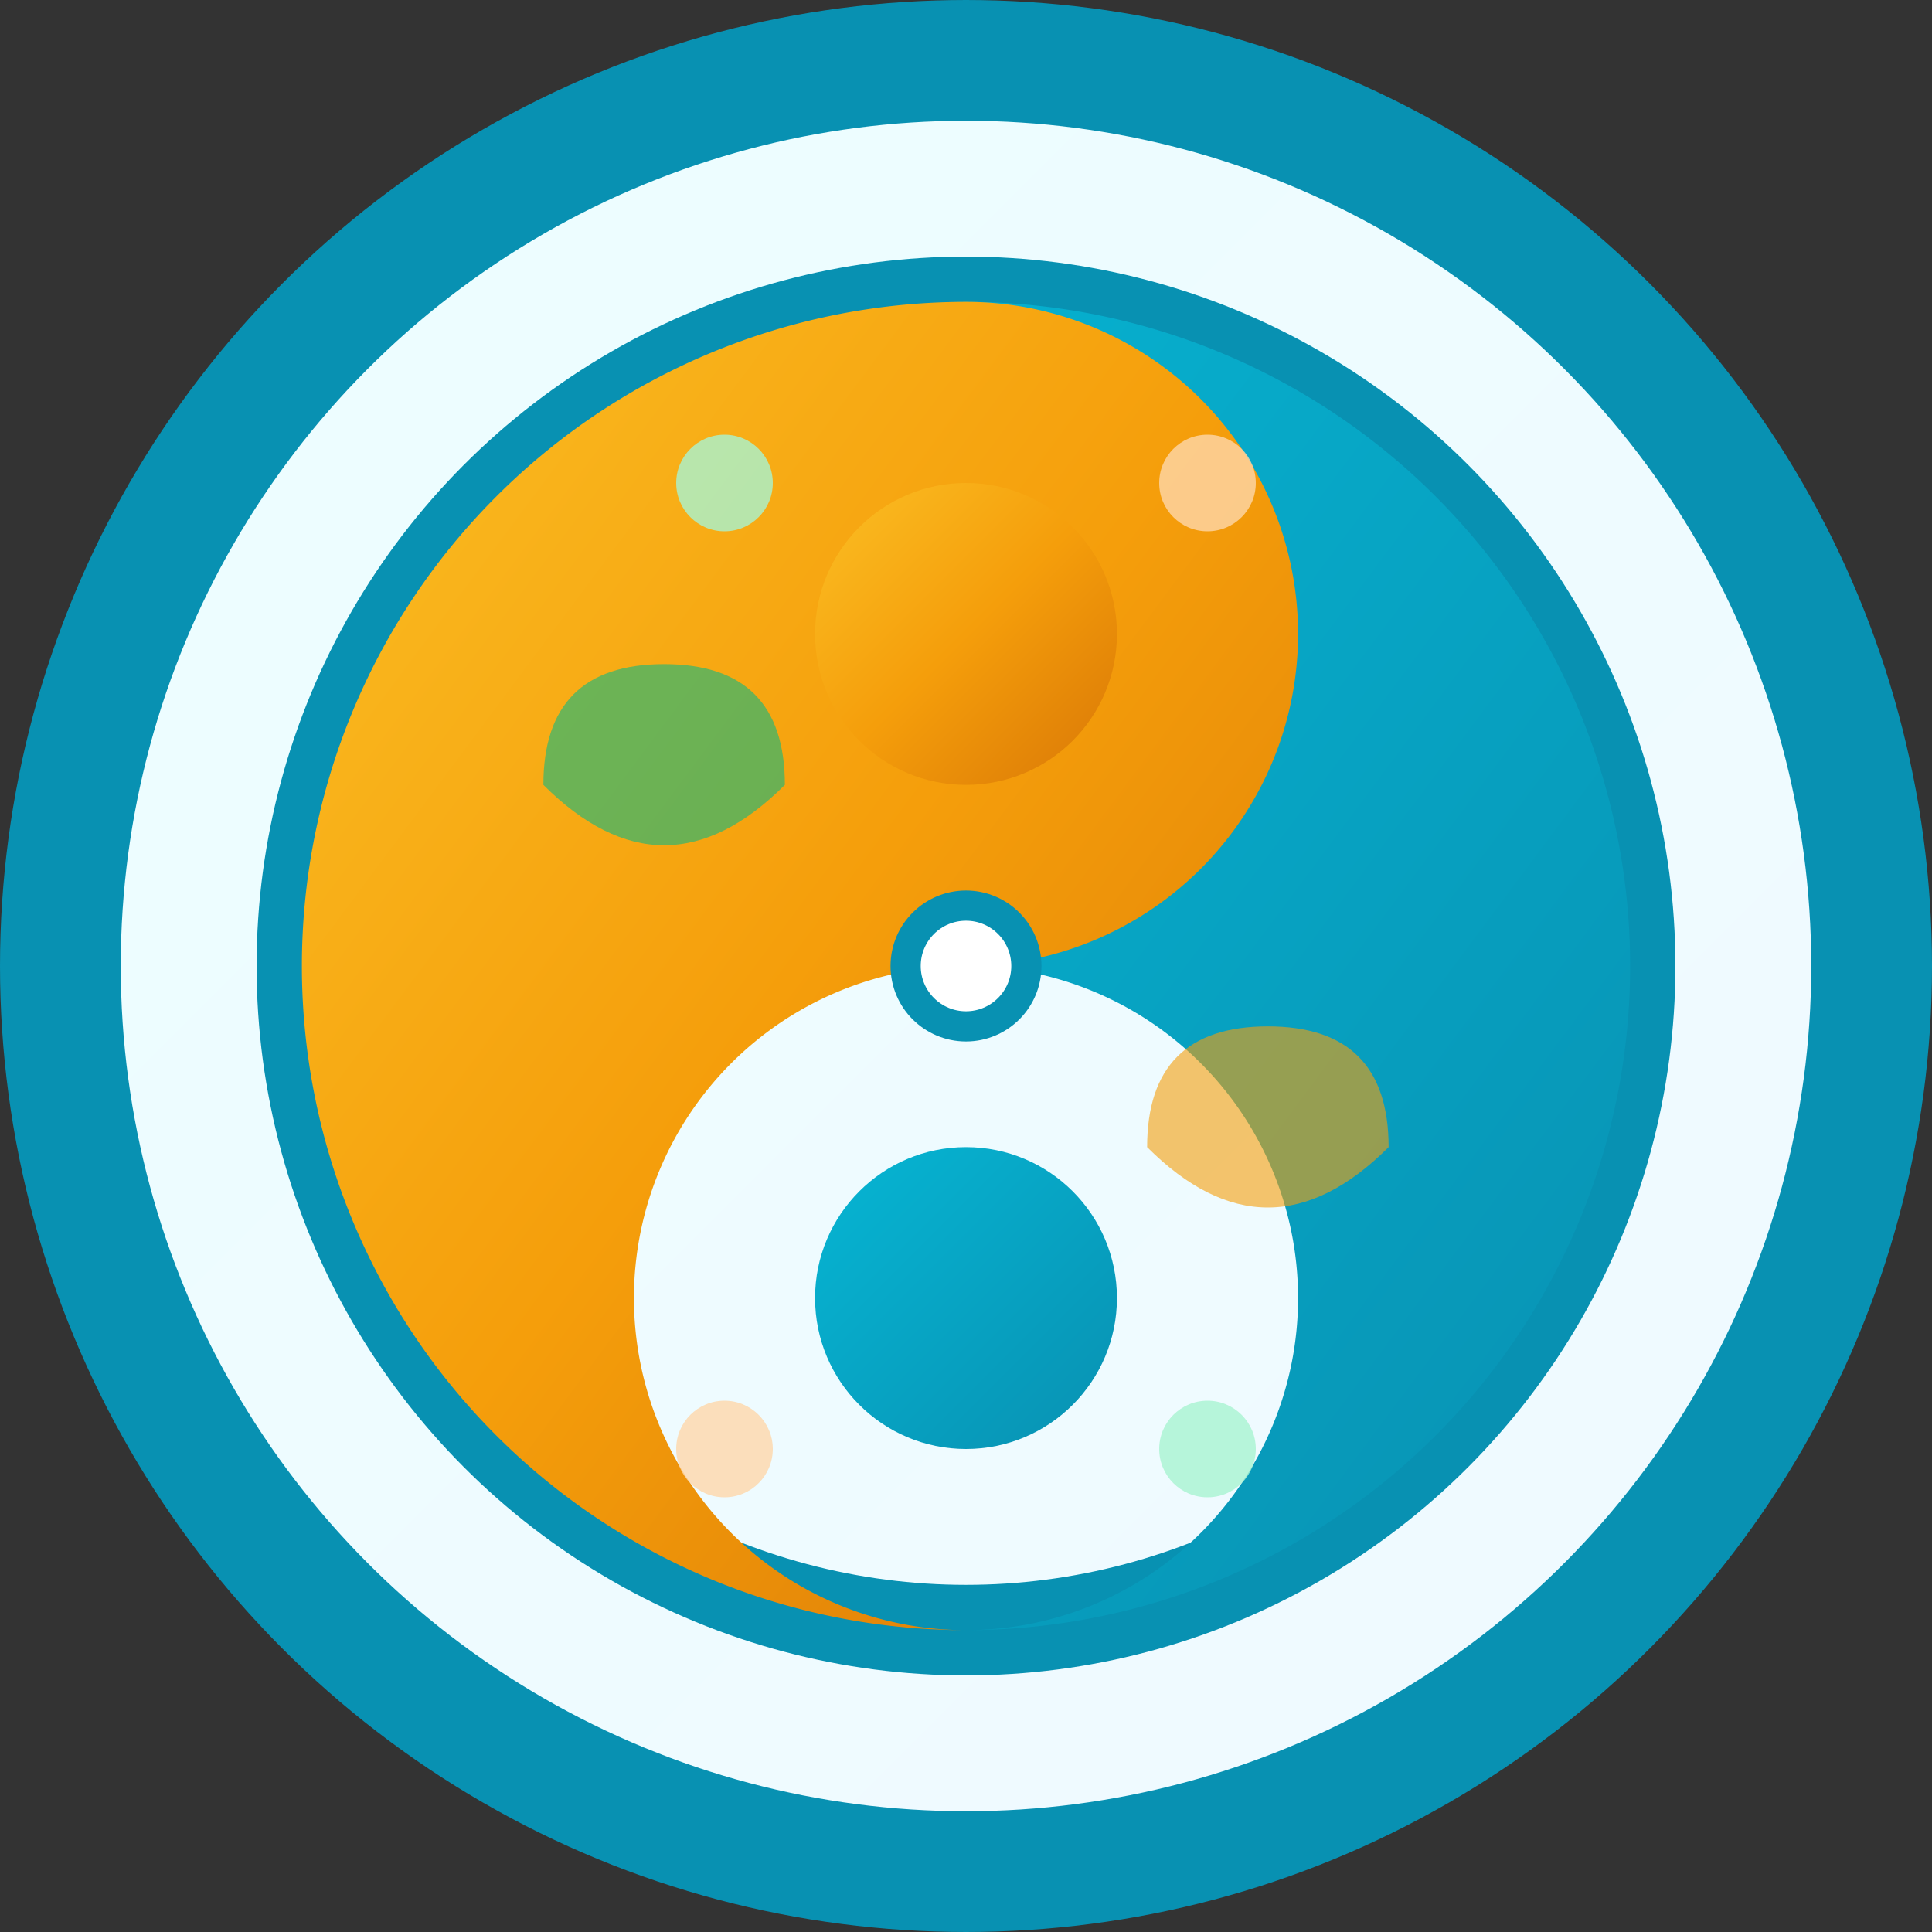
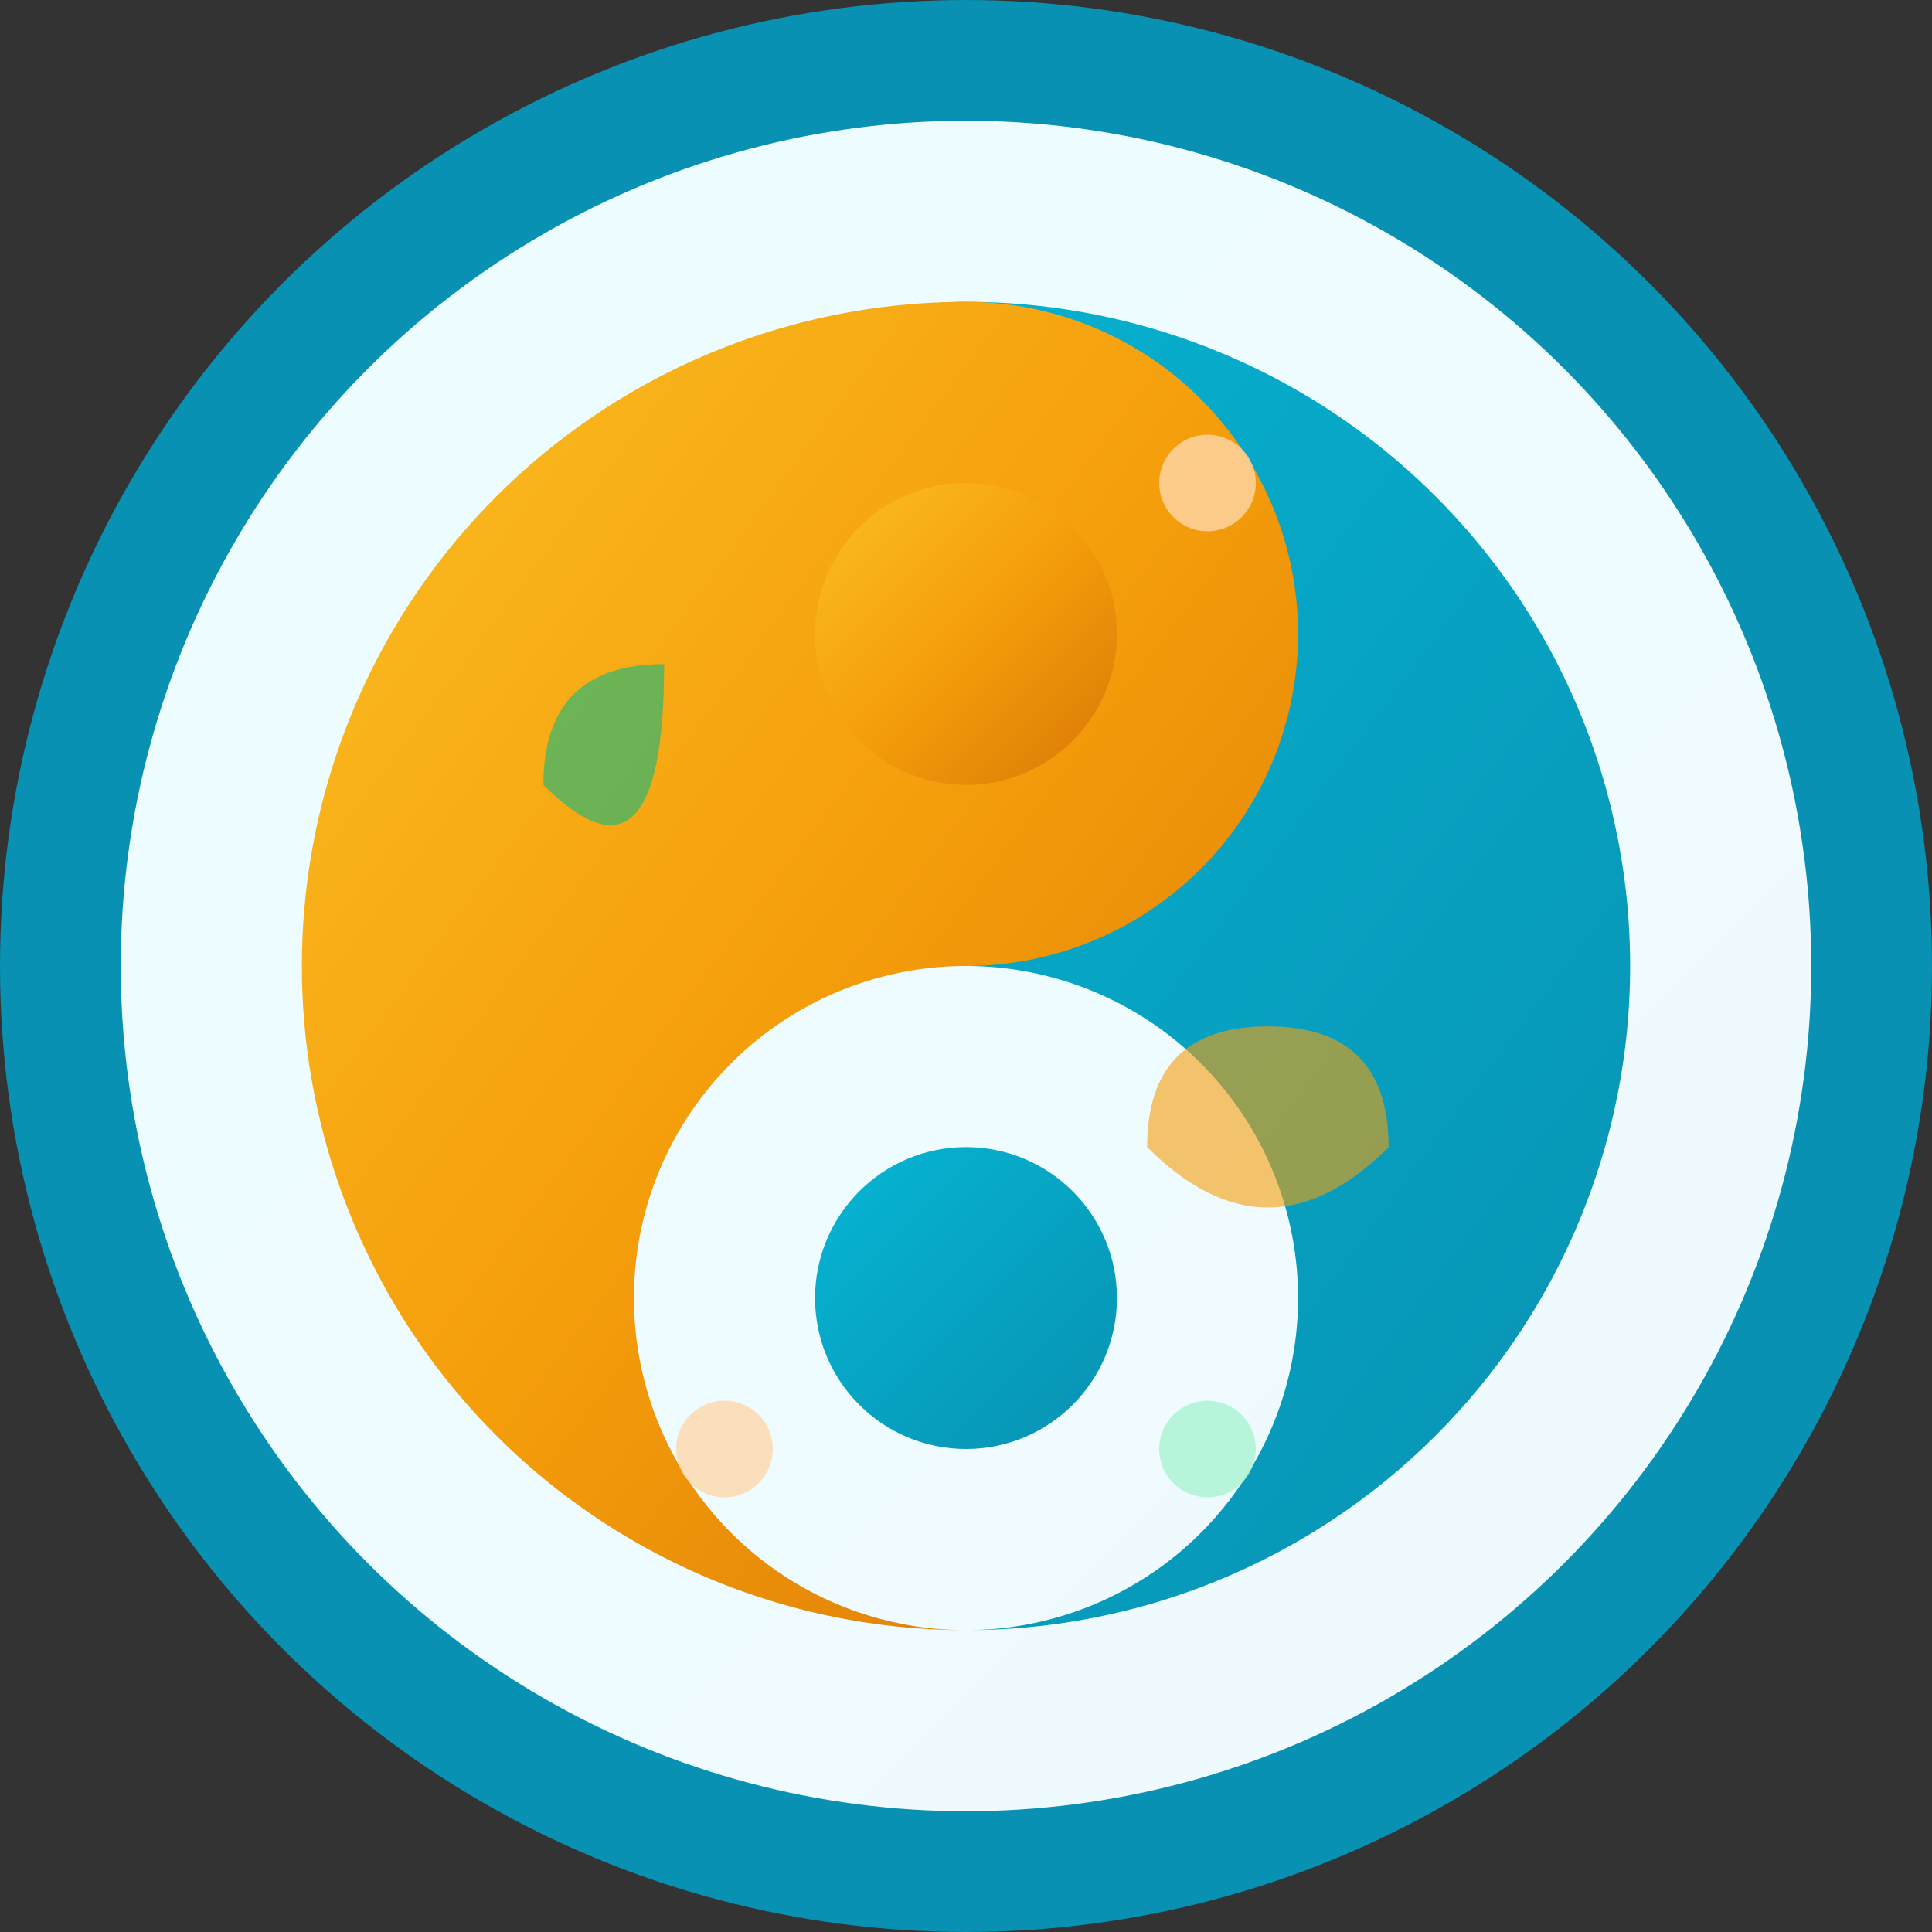
<svg xmlns="http://www.w3.org/2000/svg" viewBox="0 0 32 32" width="32" height="32">
  <rect x="0" y="0" width="32" height="32" fill="#333333" stroke="none" />
  <defs>
    <linearGradient id="skinGradient" x1="0%" y1="0%" x2="100%" y2="100%">
      <stop offset="0%" style="stop-color:#fbbf24;stop-opacity:1" />
      <stop offset="50%" style="stop-color:#f59e0b;stop-opacity:1" />
      <stop offset="100%" style="stop-color:#d97706;stop-opacity:1" />
    </linearGradient>
    <linearGradient id="healthGradient" x1="0%" y1="0%" x2="100%" y2="100%">
      <stop offset="0%" style="stop-color:#06b6d4;stop-opacity:1" />
      <stop offset="100%" style="stop-color:#0891b2;stop-opacity:1" />
    </linearGradient>
    <linearGradient id="bgGradient" x1="0%" y1="0%" x2="100%" y2="100%">
      <stop offset="0%" style="stop-color:#ecfeff;stop-opacity:1" />
      <stop offset="100%" style="stop-color:#f0f9ff;stop-opacity:1" />
    </linearGradient>
  </defs>
  <circle cx="16" cy="16" r="15" fill="url(#bgGradient)" stroke="#0891b2" stroke-width="2" />
-   <circle cx="16" cy="16" r="11" fill="none" stroke="#0891b2" stroke-width="1.5" />
  <path d="M16 5 A11 11 0 0 1 16 27 A5.5 5.5 0 0 0 16 16 A5.5 5.5 0 0 1 16 5 Z" fill="url(#healthGradient)" />
  <path d="M16 5 A11 11 0 0 0 16 27 A5.5 5.5 0 0 1 16 16 A5.5 5.5 0 0 0 16 5 Z" fill="url(#skinGradient)" />
  <circle cx="16" cy="10.5" r="2.5" fill="url(#skinGradient)" />
  <circle cx="16" cy="21.5" r="2.5" fill="url(#healthGradient)" />
-   <circle cx="16" cy="16" r="1" fill="#ffffff" stroke="#0891b2" stroke-width="0.5" />
-   <circle cx="12" cy="8" r="0.8" fill="#a7f3d0" opacity="0.8" />
  <circle cx="20" cy="8" r="0.8" fill="#fed7aa" opacity="0.8" />
  <circle cx="12" cy="24" r="0.8" fill="#fed7aa" opacity="0.8" />
  <circle cx="20" cy="24" r="0.8" fill="#a7f3d0" opacity="0.8" />
-   <path d="M9 13 Q9 11, 11 11 Q13 11, 13 13 Q11 15, 9 13" fill="#10b981" opacity="0.6" />
+   <path d="M9 13 Q9 11, 11 11 Q11 15, 9 13" fill="#10b981" opacity="0.6" />
  <path d="M23 19 Q23 17, 21 17 Q19 17, 19 19 Q21 21, 23 19" fill="#f59e0b" opacity="0.6" />
</svg>